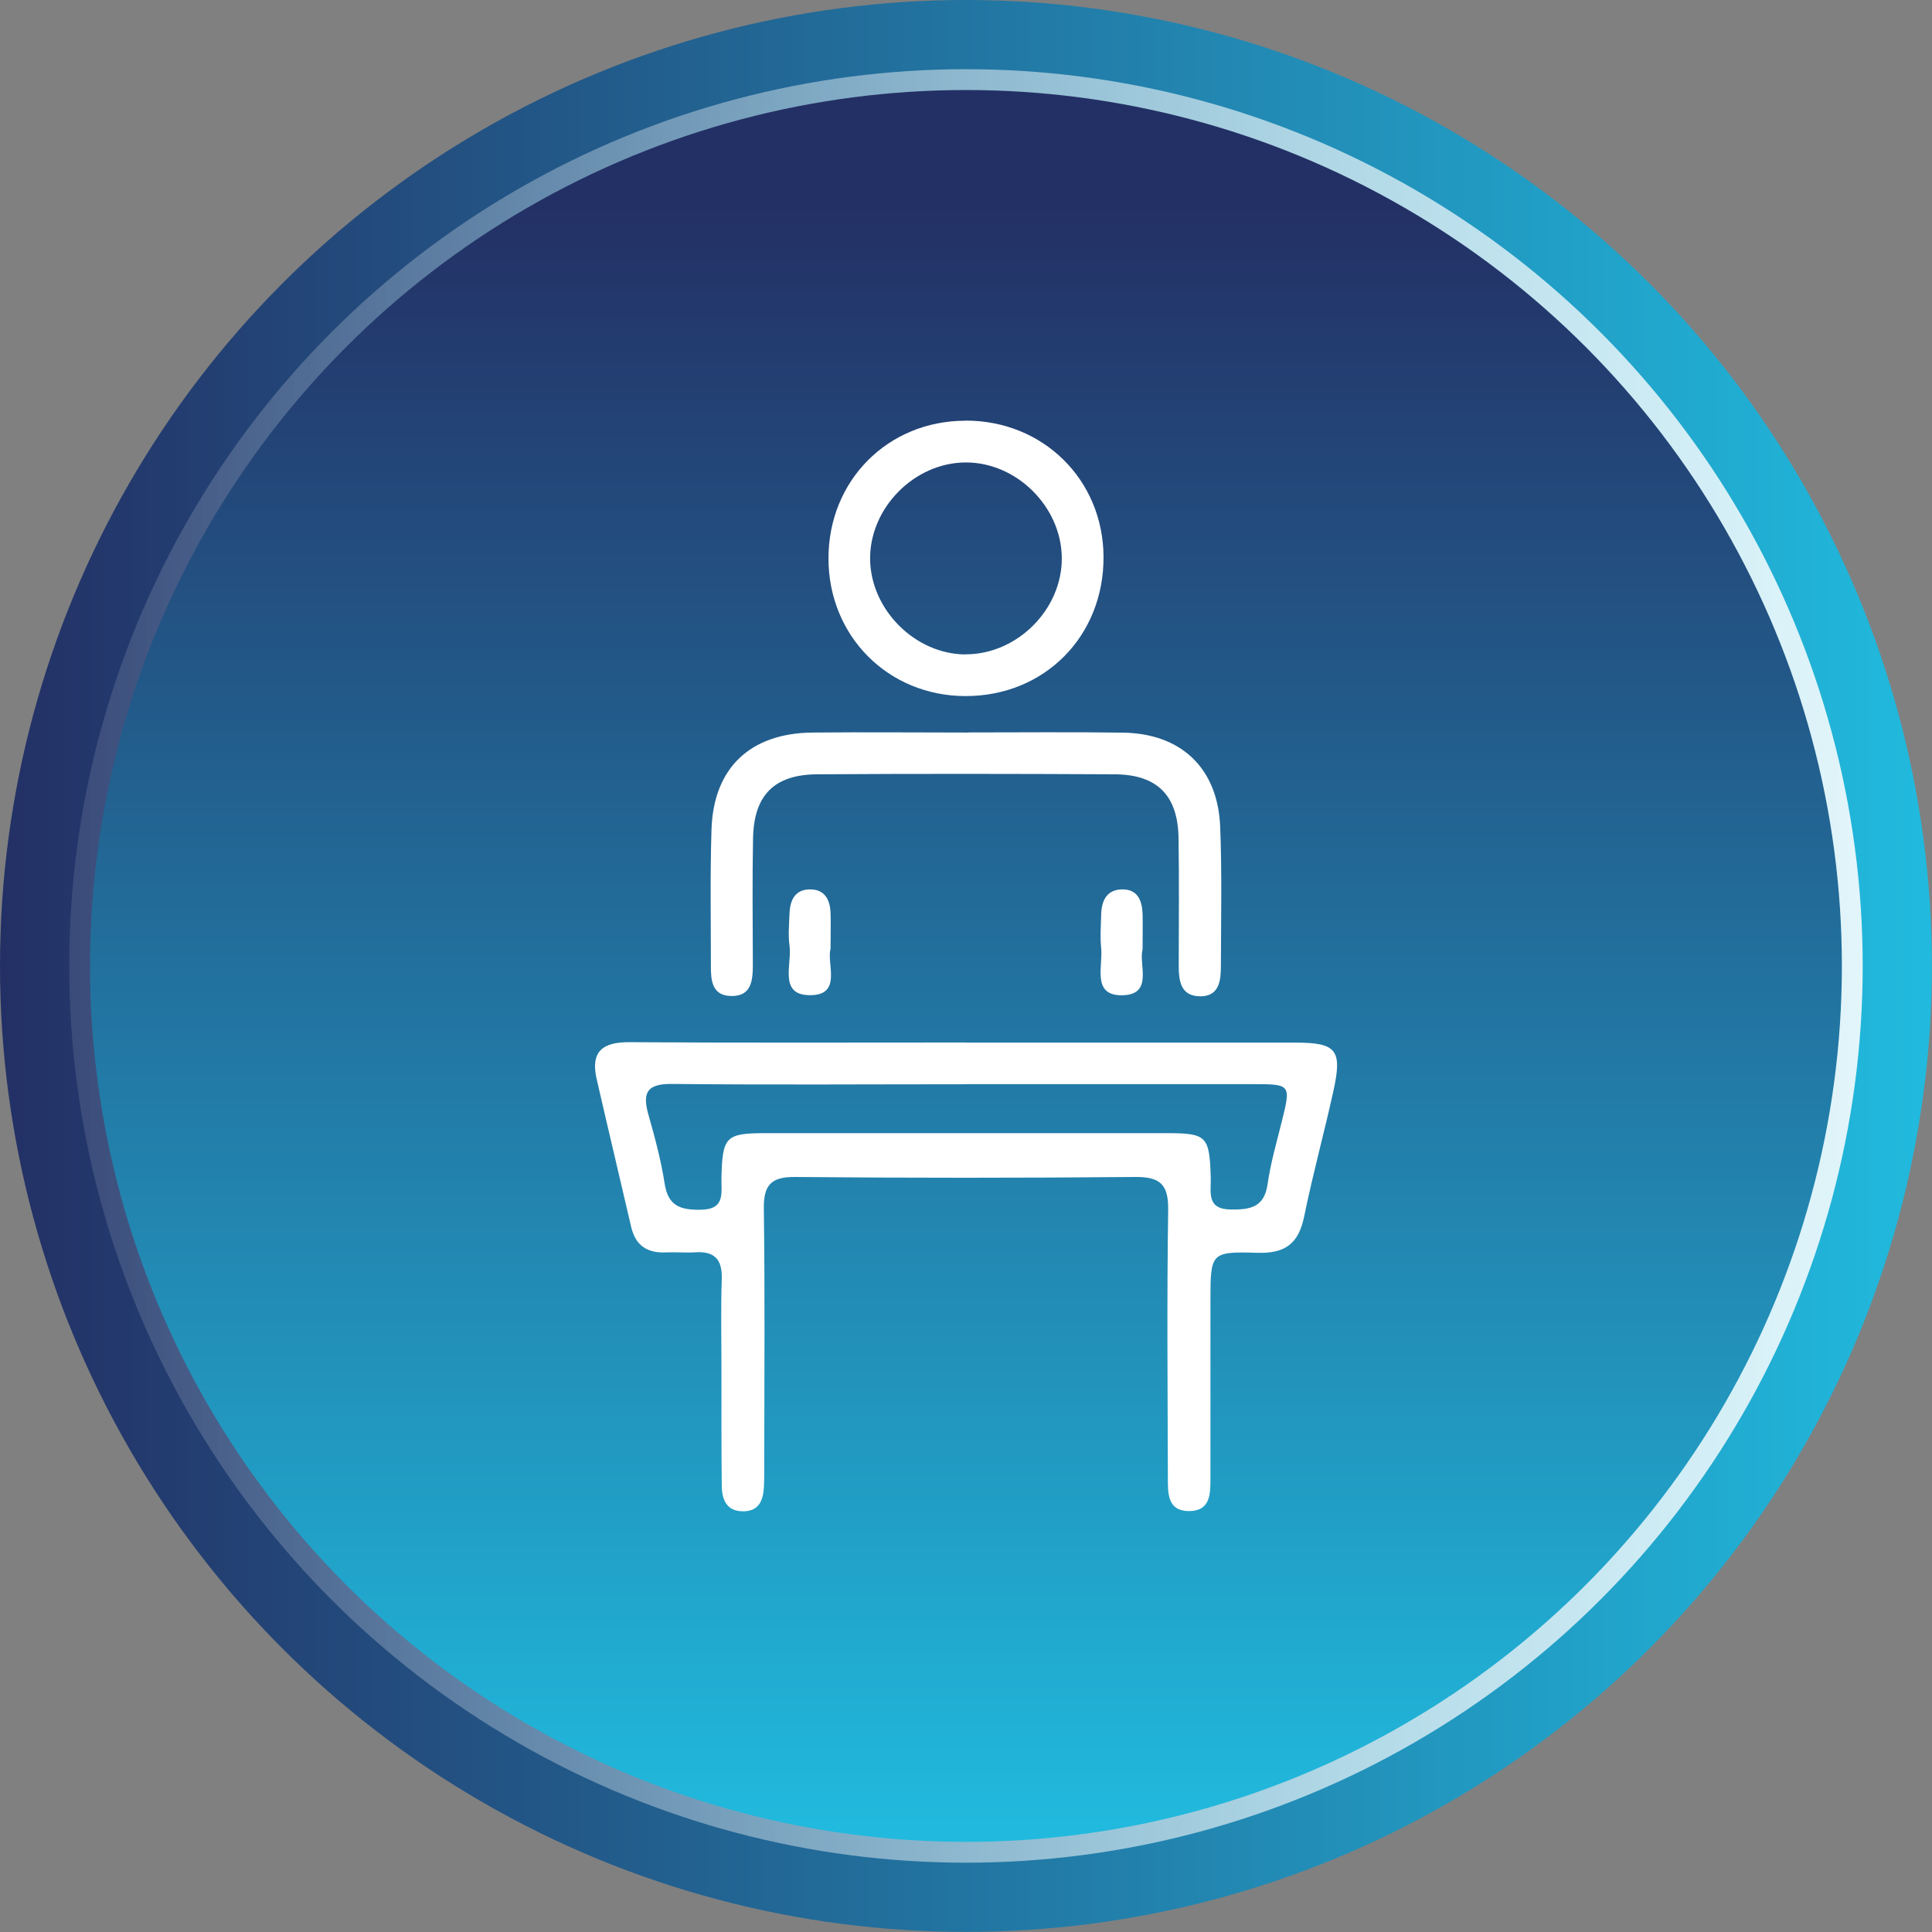
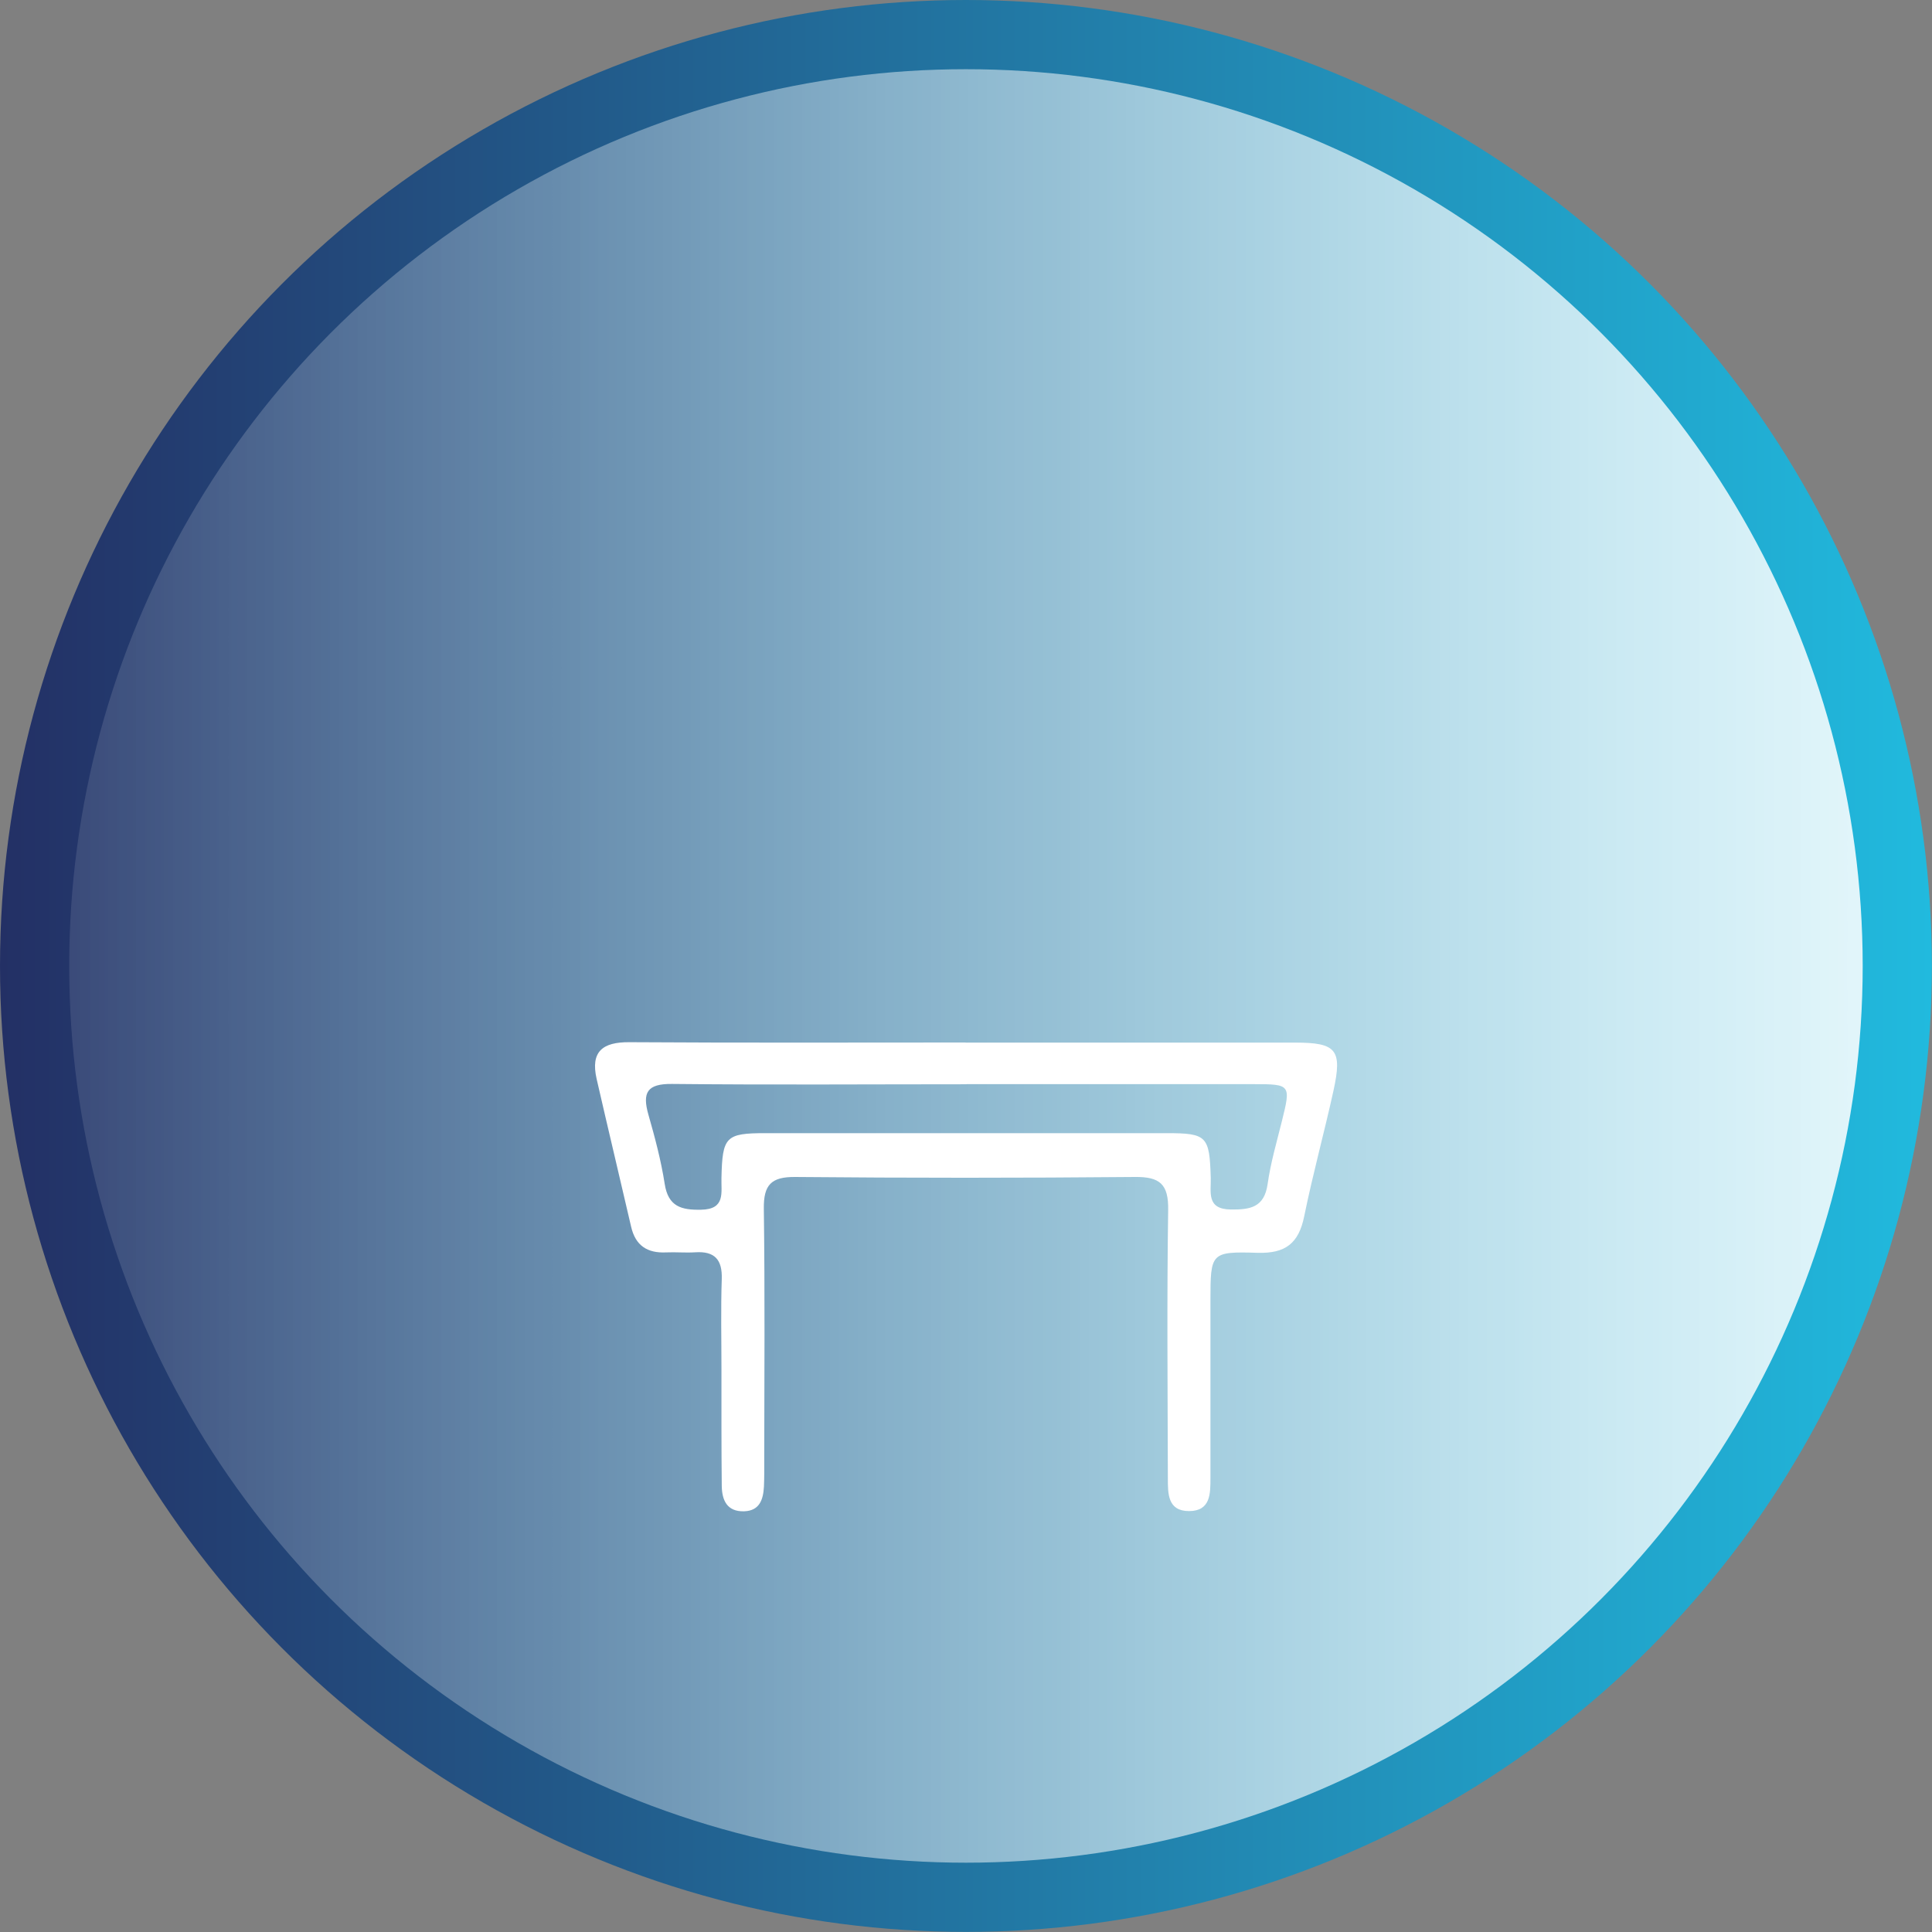
<svg xmlns="http://www.w3.org/2000/svg" xmlns:xlink="http://www.w3.org/1999/xlink" id="Layer_1" data-name="Layer 1" viewBox="0 0 186.49 186.49">
  <rect x="0" y="0" width="186.49" height="186.49" fill="#808080" stroke="none" />
  <defs>
    <style>
      .cls-1 {
        fill: url(#linear-gradient-2);
      }

      .cls-2 {
        fill: #fff;
      }

      .cls-3 {
        fill: url(#linear-gradient-3);
      }

      .cls-4 {
        fill: url(#linear-gradient);
      }
    </style>
    <linearGradient id="linear-gradient" x1="0" y1="93.24" x2="186.49" y2="93.24" gradientUnits="userSpaceOnUse">
      <stop offset="0" stop-color="#233065" />
      <stop offset="1" stop-color="#21bade" />
    </linearGradient>
    <linearGradient id="linear-gradient-2" x1="210.03" y1="93.24" x2="-17.7" y2="93.24" gradientUnits="userSpaceOnUse">
      <stop offset="0" stop-color="#fff" />
      <stop offset="1" stop-color="#fff" stop-opacity="0" />
    </linearGradient>
    <linearGradient id="linear-gradient-3" x1="93.24" y1="19.77" x2="93.24" y2="177.34" xlink:href="#linear-gradient" />
  </defs>
  <circle class="cls-4" cx="93.24" cy="93.24" r="93.24" />
  <circle class="cls-1" cx="93.24" cy="93.24" r="86.56" />
-   <circle class="cls-3" cx="93.24" cy="93.24" r="84.55" />
  <g>
    <path class="cls-2" d="M93.2,100.64c10.61,0,21.22,0,31.83,0,3.97,0,4.55.69,3.69,4.62-.89,4.06-2,8.07-2.83,12.15-.53,2.6-1.8,3.6-4.5,3.52-4.54-.14-4.54.01-4.55,4.58,0,5.72,0,11.44,0,17.17,0,1.49.02,3.17-2.05,3.18-2.09.01-2.06-1.7-2.06-3.17-.02-8.63-.1-17.27.03-25.9.04-2.5-.81-3.21-3.23-3.18-10.92.1-21.85.1-32.77,0-2.31-.02-3.06.75-3.03,3.06.11,8.11.05,16.23.04,24.34,0,.83.01,1.67-.03,2.5-.07,1.23-.41,2.32-1.91,2.37-1.65.05-2.14-1.06-2.16-2.45-.04-3.74-.03-7.49-.03-11.23,0-2.91-.07-5.83.03-8.74.06-1.87-.68-2.7-2.55-2.58-.93.06-1.87-.03-2.81.01-1.82.09-2.97-.65-3.39-2.48-1.1-4.76-2.24-9.51-3.33-14.27-.6-2.63.57-3.56,3.16-3.54,10.82.07,21.64.03,32.46.03ZM93.28,104.66h0c-9.47,0-18.94.07-28.4-.03-2.42-.03-2.9.83-2.29,2.97.63,2.2,1.22,4.42,1.57,6.67.34,2.21,1.62,2.54,3.52,2.5,2.37-.04,1.92-1.66,1.96-3.06.09-3.99.4-4.33,4.26-4.33,12.9,0,25.8,0,38.71,0,3.9,0,4.14.29,4.26,4.31.04,1.37-.45,3.04,1.95,3.06,1.86.02,3.22-.2,3.54-2.46.29-2.05.88-4.06,1.38-6.08.87-3.49.84-3.56-2.66-3.56-9.26,0-18.52,0-27.78,0Z" />
-     <path class="cls-2" d="M93.43,70.7c4.99,0,9.98-.05,14.97.02,5.62.08,9.15,3.43,9.38,9.07.18,4.46.08,8.94.07,13.41,0,1.39-.13,2.96-1.96,2.97-2,.01-2.12-1.59-2.11-3.13,0-4.05.05-8.11-.02-12.16-.07-4.11-2.05-6.12-6.19-6.14-9.57-.05-19.13-.06-28.7,0-4.14.03-6.1,2.02-6.18,6.17-.08,4.05-.03,8.11-.02,12.16,0,1.55-.11,3.14-2.15,3.07-1.84-.06-1.91-1.6-1.9-3,0-4.37-.08-8.74.06-13.1.2-5.93,3.75-9.28,9.77-9.33,4.99-.05,9.98,0,14.97,0Z" />
-     <path class="cls-2" d="M93.17,40.6c7.5-.03,13.31,5.69,13.35,13.14.04,7.68-5.71,13.47-13.35,13.45-7.46-.02-13.2-5.81-13.2-13.29,0-7.51,5.72-13.27,13.19-13.29ZM93.22,63.16c5.01,0,9.36-4.4,9.27-9.39-.08-4.88-4.36-9.12-9.22-9.13-4.99-.02-9.36,4.4-9.28,9.39.08,4.87,4.39,9.13,9.22,9.14Z" />
-     <path class="cls-2" d="M80.18,91.55c-.44,1.43,1.21,4.59-2.1,4.51-2.92-.07-1.62-3.01-1.87-4.77-.14-1.02-.04-2.07,0-3.11.05-1.27.51-2.31,1.95-2.33,1.43-.02,1.96.97,2.01,2.26.04,1.04,0,2.08,0,3.45Z" />
-     <path class="cls-2" d="M110.29,91.67c-.4,1.38,1.08,4.33-1.93,4.4-3.02.07-1.87-2.82-2.07-4.6-.11-1.02-.02-2.07,0-3.11.02-1.4.52-2.53,2.11-2.51,1.45.02,1.85,1.13,1.89,2.38.03,1.04,0,2.07,0,3.44Z" />
  </g>
</svg>